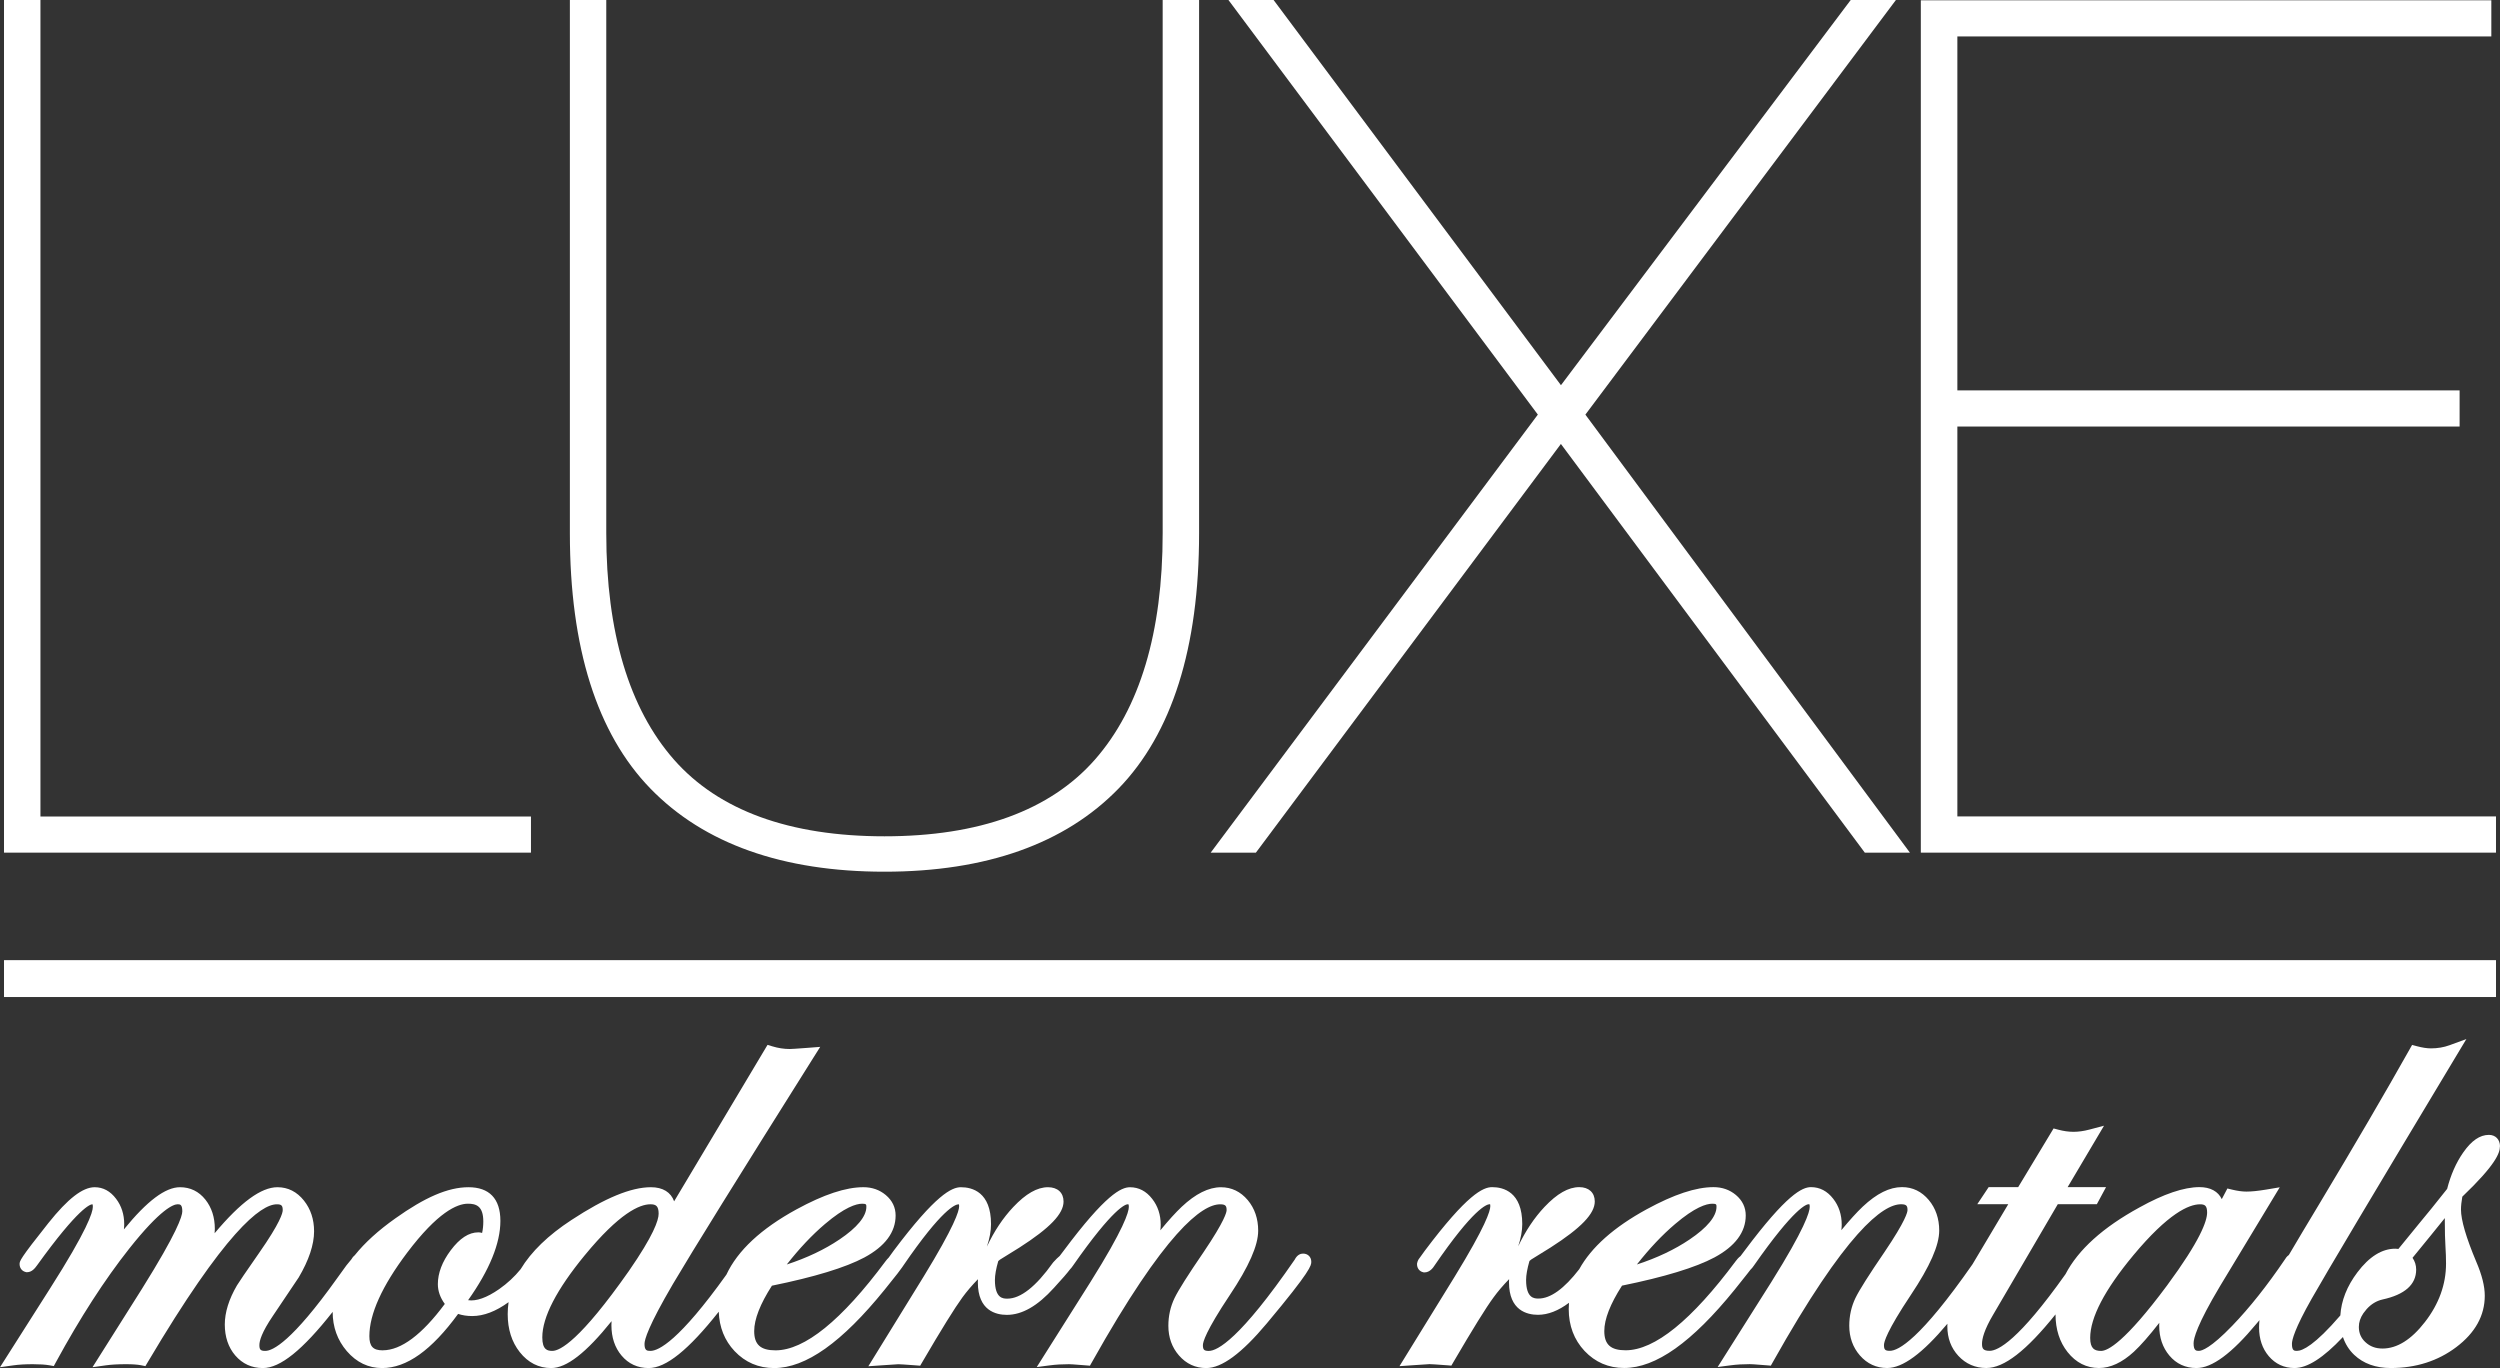
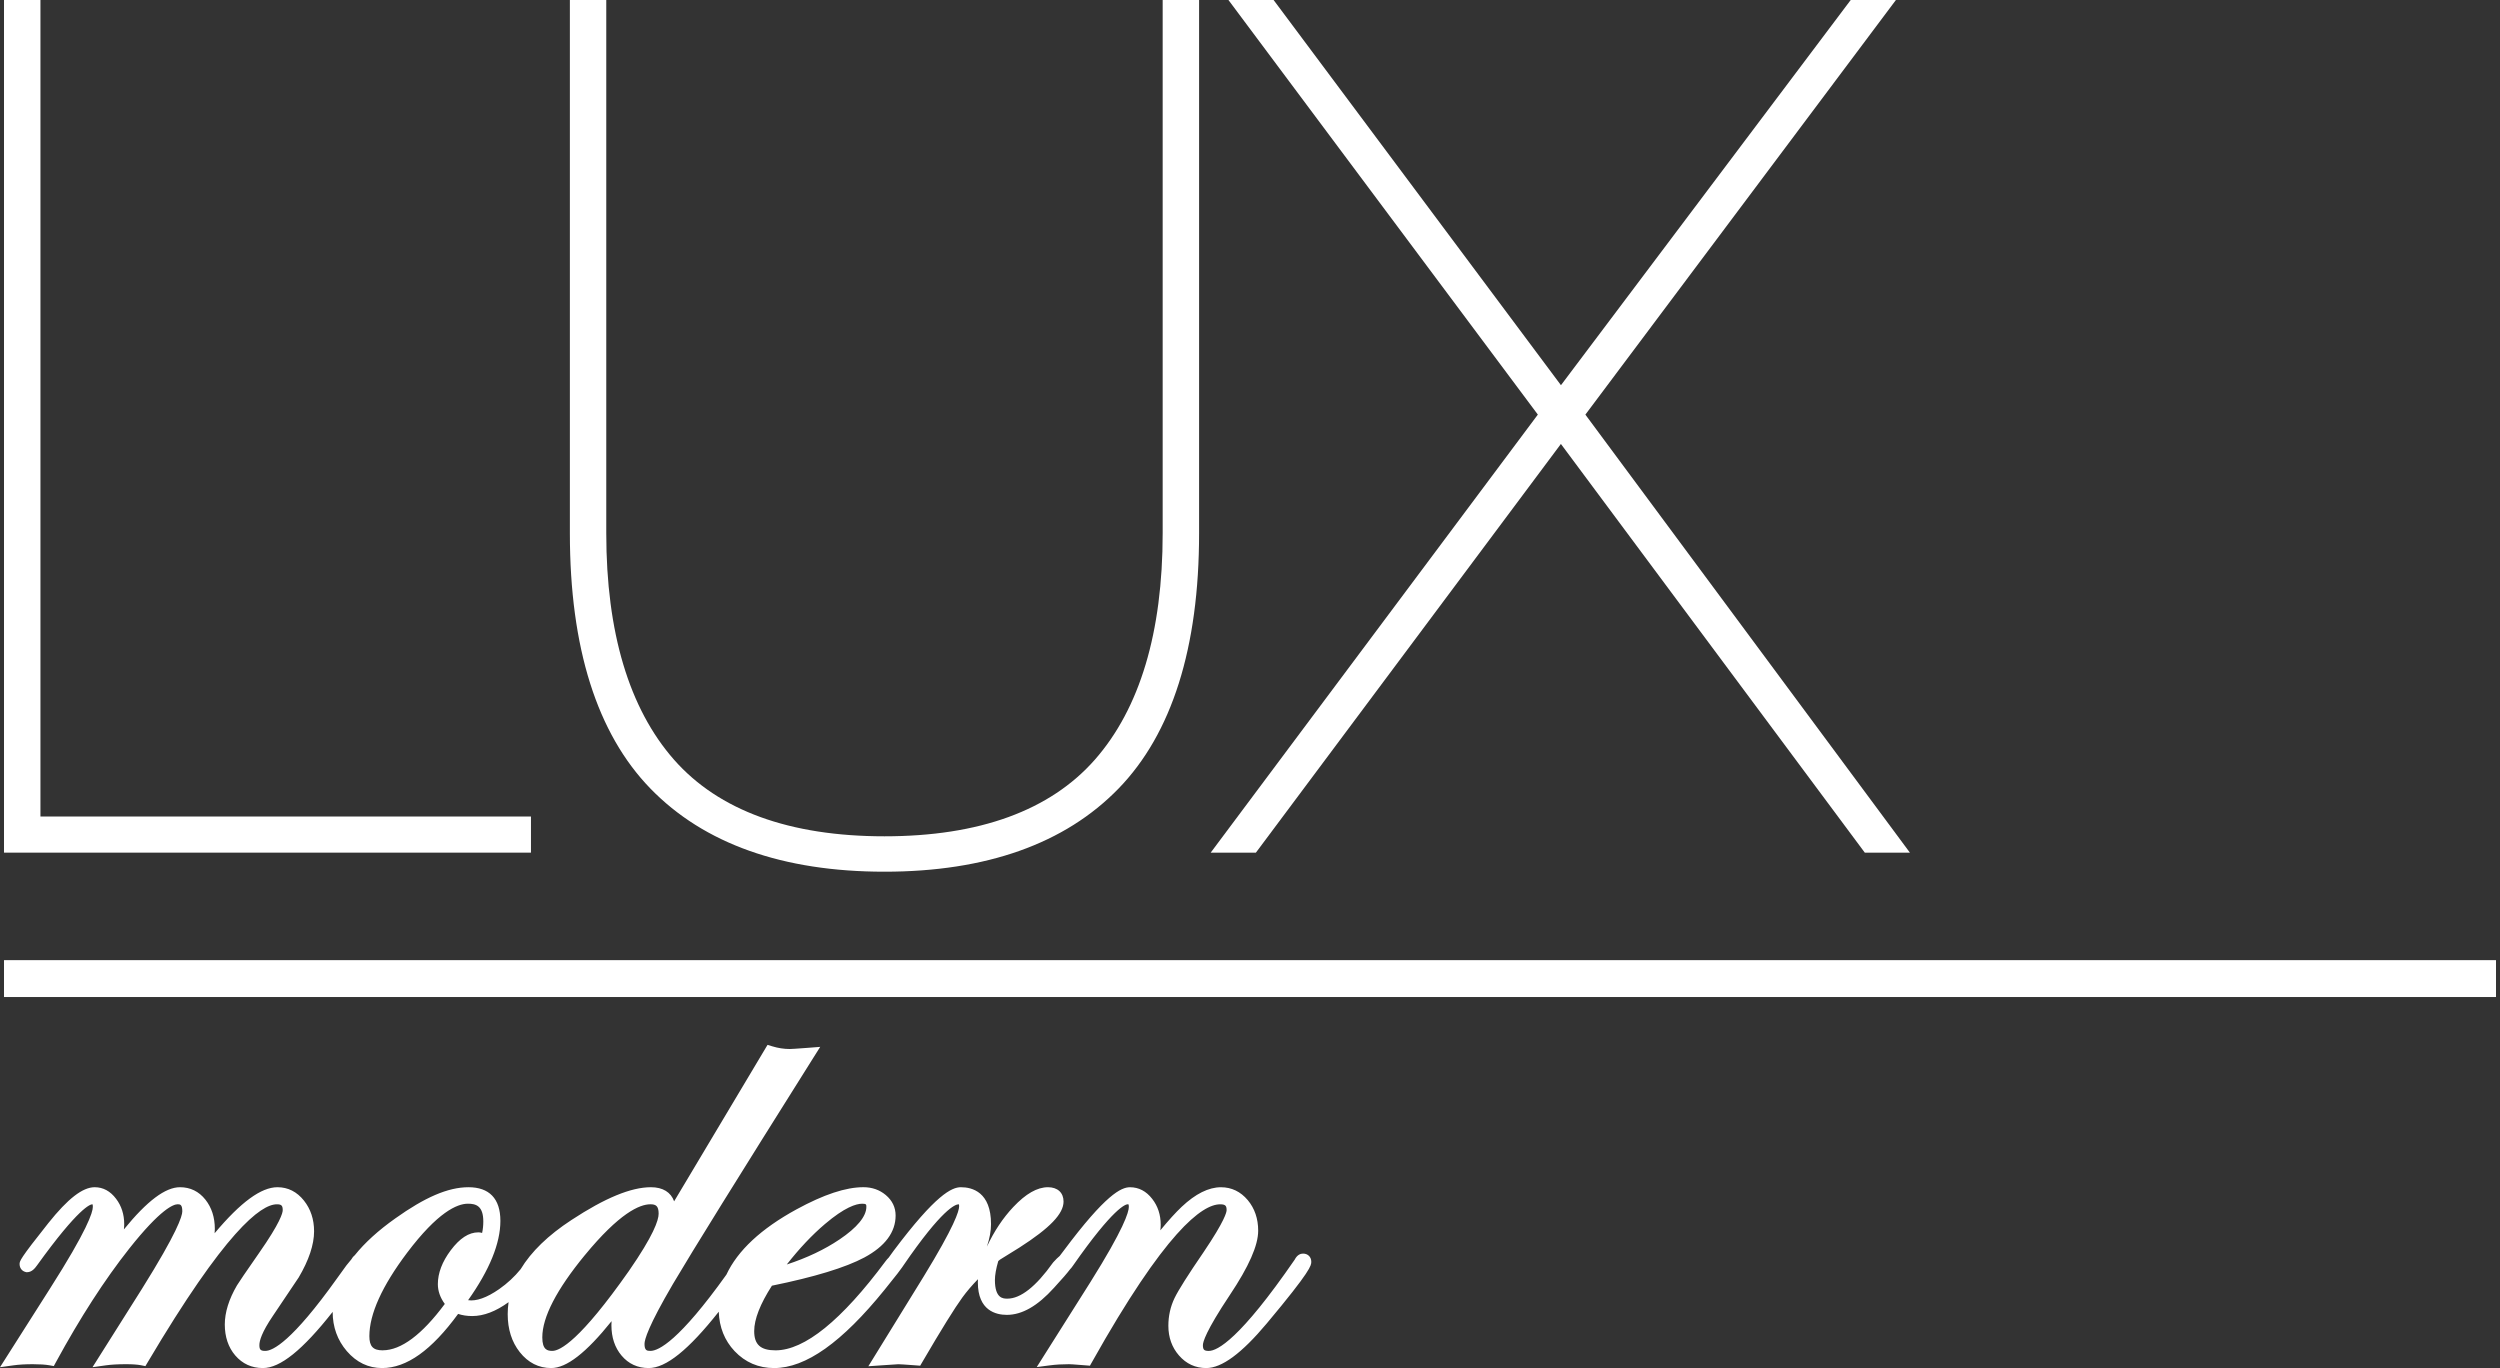
<svg xmlns="http://www.w3.org/2000/svg" id="Layer_1" data-name="Layer 1" viewBox="0 0 1029.74 563.49">
  <rect x="0" y="0" width="1029.74" height="563.49" fill="#333333" stroke="none" />
  <defs>
    <style>      .cls-1 {        fill: #fff;        stroke-width: 0px;      }    </style>
  </defs>
  <rect class="cls-1" x="1.65" y="395.48" width="1026.44" height="15.19" />
  <g>
    <path class="cls-1" d="m536.74,516.35c-1.01,0-2.41.44-3.47,2.51-22.51,32.69-31.83,37.58-35.38,37.58-1.93,0-2.42-.49-2.42-2.4,0-1.2,1.08-5.6,11.07-20.59,7.88-11.8,11.7-20.47,11.7-26.53,0-4.94-1.44-9.17-4.28-12.58-2.97-3.53-6.69-5.32-11.06-5.32-5.06,0-10.49,2.71-16.16,8.05-2.45,2.31-5.39,5.55-8.8,9.69.1-.79.15-1.55.15-2.29,0-4.1-1.18-7.68-3.49-10.64-2.46-3.19-5.55-4.81-9.17-4.81s-10.03,2.98-27.32,26.16l-1.63,2.15c-.71.56-1.53,1.38-2.64,2.6l-.19.24c-6.97,9.78-13.27,14.74-18.73,14.74-1.66,0-5.12,0-5.12-7.66,0-2.03.46-4.66,1.38-7.82l.72-.6c3.52-2.17,6.16-3.81,7.96-4.94,12.59-8.07,18.21-13.92,18.21-18.98,0-3.64-2.45-5.9-6.4-5.9-4.45,0-9.13,2.67-14.31,8.16-4.23,4.49-7.87,9.96-10.86,16.3,1.14-3.4,1.7-6.48,1.7-9.26,0-13.22-7.77-15.2-12.4-15.2-3.76,0-10.31,2.98-27.75,26.22l-1.99,2.76c-.51.49-.94,1.02-1.3,1.5-18.11,24.36-33.36,36.71-45.33,36.71-6.16,0-8.78-2.37-8.78-7.92,0-4.89,2.46-11.18,7.3-18.71,17.52-3.57,30.33-7.48,38.08-11.62,8.54-4.6,12.87-10.42,12.87-17.29,0-3.32-1.36-6.16-4.05-8.43-2.55-2.14-5.65-3.23-9.19-3.23-7.28,0-16.3,2.98-27.57,9.12-14.6,7.97-24.26,16.98-28.89,26.9-19.41,27.15-27.9,31.41-31.3,31.41-1.47,0-2.43-.2-2.43-2.89,0-1.75,1.53-7.29,11.76-24.75,7.96-13.49,26.89-43.98,57.85-93.21l2.76-4.38-5.16.4c-4.87.38-6.96.48-7.39.48-2.35,0-4.78-.37-7.2-1.11l-1.95-.59-38.47,64.44c-1.33-3.74-4.65-5.81-9.54-5.81-8.21,0-18.93,4.42-32.76,13.51-9.59,6.27-16.57,13.04-20.92,20.25-2.49,3.08-5.45,5.83-8.86,8.22-5.12,3.56-9.46,5.06-12.78,4.55,8.83-12.45,13.3-23.43,13.3-32.67s-4.66-13.86-13.14-13.86-18.01,4.2-30.14,12.84c-6.97,4.93-12.54,9.99-16.7,15.17-.53.4-1.01.97-1.42,1.72l-2.04,2.49-3.9,5.4c-18.51,25.93-26.42,29.8-29.5,29.8-1.93,0-2.43-.49-2.43-2.4,0-1.75.96-5.25,5.56-12.02,6.22-9.3,9.7-14.48,10.36-15.43l.25-.36c4.22-7.15,6.36-13.56,6.36-19.06,0-4.91-1.41-9.17-4.18-12.65-2.91-3.65-6.58-5.5-10.91-5.5-6.7,0-15.08,6.09-25.88,18.96.06-.61.09-1.2.09-1.79,0-4.74-1.3-8.79-3.87-12.04-2.71-3.41-6.24-5.13-10.48-5.13-6.01,0-13.51,5.59-23.11,17.38.09-.76.13-1.48.13-2.18,0-4.01-1.13-7.52-3.35-10.44-2.38-3.16-5.34-4.76-8.81-4.76-4.96,0-11.03,4.69-19.08,14.77-11.85,14.89-11.85,15.68-11.85,16.89,0,1.61.97,2.89,2.47,3.26l.31.08h.32c1.86,0,3.16-1.5,4.07-2.79,17.24-23.96,22-25.17,22.78-25.17.04,0,.07,0,.1,0,.05.15.12.47.12,1.05,0,2.24-2.3,9.59-17.71,33.75L0,563.15l5.58-.78c2.2-.31,4.81-.46,7.96-.46,2.83,0,5.11.15,6.77.44l1.85.33.9-1.65c9.93-18.25,20.06-33.94,30.11-46.65,13.1-16.55,18.34-18.34,19.99-18.34.95,0,1.93,0,1.93,2.9,0,2-2.16,8.81-16.61,31.91l-20.38,32.3,5.56-.78c2.17-.3,4.93-.46,8.2-.46,2.71,0,4.8.15,6.21.43l1.82.37.94-1.59c31.85-53.78,46.51-65.07,53.21-65.07,1.89,0,2.41.52,2.41,2.42,0,1.11-.96,5.07-9.81,17.73-5.38,7.73-8.42,12.19-9.05,13.27-3.32,5.69-5,11.11-5,16.12s1.45,9.39,4.3,12.71c2.96,3.45,6.8,5.2,11.41,5.2,7.1,0,16.34-7.41,28.72-23.14,0,6.22,1.97,11.67,5.84,16.18,3.98,4.62,8.87,6.96,14.52,6.96,10.1,0,20.35-7.3,31.31-22.3,1.78.59,3.73.88,5.81.88,4.74,0,9.75-1.92,14.98-5.72-.24,1.63-.36,3.28-.36,4.94,0,6.21,1.67,11.47,4.97,15.64,3.44,4.35,7.8,6.56,12.94,6.56,6.31,0,14.34-6.2,24.87-19.31-.04.56-.06,1.11-.06,1.66,0,5,1.4,9.21,4.16,12.49,2.88,3.43,6.65,5.16,11.19,5.16,7.1,0,16.39-7.44,28.86-23.21.22,6.39,2.4,11.85,6.51,16.22,4.39,4.64,9.87,6.99,16.29,6.99,13.04,0,27.92-10.55,45.51-32.26l5.29-6.63c.91-1.16,1.52-1.98,1.94-2.61.22-.3.4-.56.51-.75,16.01-23.39,21.45-25.2,22.74-25.2.05,0,.09,0,.13,0,.04.14.09.39.09.83,0,1.91-1.91,8.21-14.66,29l-22.74,36.88,5.07-.36c4.73-.34,6.98-.47,7.28-.48.57,0,2.81.13,7.38.48l1.63.13.82-1.41c7.87-13.47,13.44-22.45,16.56-26.71,1.8-2.47,3.95-4.98,6.41-7.51-.03.45-.04.89-.04,1.31,0,11.64,7.47,13.38,11.93,13.38,6.3,0,12.67-3.65,19.45-11.16,3.48-3.78,5.45-6.08,6.57-7.57.46-.46.87-1,1.25-1.56,16.78-24.04,21.7-25.26,22.52-25.26.17,0,.27.02.33.03.05.13.14.45.14,1.03,0,2.15-2.06,9.05-15.87,31.06l-22.06,34.93,5.5-.72c2.38-.31,4.91-.46,7.74-.46.3,0,1.69.03,7,.48l1.67.14.82-1.46c30.13-53.74,45.35-65.02,52.82-65.02,2.28,0,2.65.71,2.65,2.42,0,.76-.68,4.26-9.46,17.25-6.49,9.48-10.41,15.69-12.01,19.01-1.67,3.5-2.52,7.32-2.52,11.35,0,4.8,1.48,8.92,4.38,12.24,3,3.44,6.77,5.18,11.21,5.18,6.41,0,14.56-6,24.91-18.34,18.37-21.93,18.37-23.96,18.37-25.45,0-1.94-1.4-3.35-3.33-3.35Zm-190.99-5.8c-6.1,4.12-13.37,7.57-21.68,10.29,5.15-6.57,10.41-12.16,15.71-16.66,8.14-6.92,12.86-8.38,15.39-8.38,1.68,0,1.68.38,1.68,1.3,0,3.92-3.83,8.57-11.09,13.45Zm-104.91,6.51c14.27-17.37,22.59-21.02,27.05-21.02,2.2,0,3.4.62,3.4,3.88,0,2.69-2.13,8.97-12.26,23.6-20.09,28.63-28.37,32.91-31.53,32.91-2,0-4.13-.43-4.13-5.58,0-8.31,5.88-19.68,17.47-33.8Zm-83.23,39.14c-3.94,0-5.47-1.64-5.47-5.84,0-9.1,5.22-20.64,15.51-34.31,12.62-16.74,20.61-20.25,25.09-20.25,3.29,0,6.33.89,6.33,7.31,0,1.66-.16,3.24-.49,4.73-.62-.19-1.17-.24-1.55-.24-3.92,0-7.65,2.42-11.39,7.41-3.51,4.69-5.29,9.38-5.29,13.93,0,2.82.96,5.55,2.86,8.15-9.41,12.68-18.02,19.1-25.6,19.1Z" />
-     <path class="cls-1" d="m1029.74,472.21c0-2.85-1.84-4.76-4.57-4.76-3.71,0-7.17,2.37-10.57,7.24-2.94,4.2-5.16,9.24-6.63,15-4.84,6.12-8.56,10.72-11.39,14.09l-8.69,10.65c-.42-.07-.85-.1-1.28-.1-5.49,0-10.73,3.27-15.6,9.73-4.31,5.71-6.66,11.68-7.03,17.76-10.54,12.26-15.58,14.6-17.88,14.6-1.06,0-2.06,0-2.06-2.89,0-1.59,1.06-6.13,8.18-18.68,5.66-10.02,25.8-43.84,59.87-100.54l3.81-6.34-6.94,2.55c-2.35.86-4.93,1.3-7.66,1.3-1.63,0-3.59-.3-5.82-.9l-1.95-.52-.99,1.76c-10.14,18.04-22.69,39.52-37.29,63.83-5.02,8.32-9.17,15.3-12.49,20.94-.85.57-1.37,1.41-1.62,1.83-7.28,10.73-14.55,19.9-21.62,27.24-9.04,9.4-12.66,10.41-13.8,10.41-1.07,0-2.19,0-2.19-3.14,0-1.97,1.41-7.63,10.88-23.5l24.61-40.73-5.59.94c-3.29.55-6.03.83-8.14.83-1.7,0-3.68-.27-5.87-.8l-1.97-.48-2.31,4.39c-1.51-3.19-4.69-4.95-9.19-4.95-6.41,0-14.74,2.82-24.74,8.38-15.05,8.23-25.22,17.42-30.44,27.47-19.33,27.3-27.82,31.58-31.23,31.58-2.69,0-3.16-.93-3.16-2.89s.81-5.65,4.68-12.15l26.53-45.35h16.09l3.79-7.04h-15.82l14.98-25.29-6.14,1.62c-2.24.59-4.41.89-6.44.89s-4.07-.3-6.3-.89l-1.89-.5-14.58,24.17h-12.16l-4.69,7.04h12.76l-14.73,24.74c-21.55,30.94-30.56,35.65-34.04,35.65-1.94,0-2.42-.47-2.42-2.4,0-1.21,1.08-5.63,11.05-20.59,7.88-11.8,11.7-20.47,11.7-26.53,0-4.94-1.44-9.17-4.28-12.58-2.96-3.53-6.67-5.33-11.04-5.33-5.13,0-10.42,2.63-16.19,8.05-2.45,2.32-5.39,5.56-8.8,9.69.1-.79.15-1.56.15-2.29,0-4.1-1.18-7.68-3.49-10.64-2.47-3.19-5.55-4.8-9.17-4.8s-10.01,2.98-27.34,26.17l-1.69,2.24c-.81.6-1.48,1.39-1.98,2.08-18.13,24.36-33.38,36.71-45.34,36.71-6.15,0-8.78-2.37-8.78-7.92,0-4.88,2.45-11.17,7.3-18.71,17.52-3.57,30.33-7.48,38.08-11.62,8.54-4.6,12.88-10.42,12.88-17.29,0-3.32-1.36-6.15-4.05-8.43-2.56-2.14-5.65-3.23-9.2-3.23-7.28,0-16.29,2.98-27.56,9.12-13.51,7.38-22.79,15.64-27.78,24.69-6.18,8.01-11.81,12.08-16.76,12.08-1.66,0-5.12,0-5.12-7.66,0-2.01.47-4.64,1.39-7.82l.72-.6c3.52-2.17,6.15-3.81,7.97-4.94,12.59-8.07,18.21-13.93,18.21-18.97,0-3.64-2.45-5.9-6.39-5.9-4.46,0-9.14,2.67-14.33,8.16-4.2,4.47-7.83,9.91-10.82,16.2,1.12-3.36,1.67-6.4,1.67-9.16,0-13.22-7.77-15.2-12.41-15.2-3.75,0-10.29,2.98-27.74,26.21l-2.14,2.97c-.5.59-.84,1.31-1,2.09l-.05.25v.26c0,1.61,1.01,2.93,2.51,3.27l.29.07h.29c2.3,0,3.7-2.19,4.12-2.85,16.03-23.42,21.47-25.24,22.75-25.24.05,0,.1,0,.13,0,.04.13.09.39.09.83,0,1.91-1.91,8.21-14.67,29l-22.74,36.88,5.07-.36c4.73-.34,6.98-.47,7.28-.48.58,0,2.82.13,7.39.48l1.63.13.82-1.41c8.02-13.73,13.44-22.47,16.57-26.71,1.79-2.46,3.93-4.96,6.39-7.49-.03.45-.04.88-.04,1.3,0,11.64,7.48,13.38,11.93,13.38,4.13,0,8.41-1.67,12.78-4.95-.07.86-.11,1.72-.11,2.58,0,6.84,2.2,12.65,6.53,17.27,4.39,4.64,9.87,7,16.29,7,13.05,0,27.94-10.55,45.53-32.26l5.27-6.62c.47-.59.86-1.1,1.19-1.54.57-.52,1.05-1.15,1.47-1.77,16.79-24.04,21.71-25.26,22.53-25.26.16,0,.26.02.32.03.05.13.14.45.14,1.03,0,2.14-2.06,9.02-15.86,31.06l-22.07,34.93,5.5-.72c2.38-.31,4.91-.46,7.74-.46.3,0,1.69.03,7,.48l1.67.14.82-1.46c30.14-53.74,45.36-65.02,52.82-65.02,2.28,0,2.65.71,2.65,2.42,0,.76-.68,4.27-9.47,17.25-6.5,9.52-10.42,15.73-12,19-1.67,3.51-2.52,7.33-2.52,11.35,0,4.8,1.48,8.92,4.38,12.25,3,3.44,6.78,5.18,11.22,5.18,6.4,0,14.52-5.97,24.83-18.24-.02.36-.03.72-.03,1.07,0,4.83,1.53,8.92,4.55,12.18,3.08,3.31,6.95,4.99,11.52,4.99,7.28,0,16.46-7.08,28.48-22.08.02,6.16,1.69,11.38,4.97,15.52,3.45,4.35,7.8,6.56,12.93,6.56,4.71,0,9.55-2.25,14.38-6.69,2.78-2.57,6.24-6.51,10.47-11.92-.02.4-.03.8-.03,1.19,0,4.85,1.4,8.97,4.16,12.26,2.87,3.43,6.64,5.17,11.19,5.17,6.43,0,14.54-6,24.78-18.34.4-.47.78-.93,1.16-1.38-.1,1.01-.16,2.02-.16,3.04,0,4.7,1.34,8.66,3.98,11.78,2.77,3.25,6.34,4.9,10.62,4.9,5.29,0,11.8-4.13,19.94-12.77.95,2.82,2.48,5.29,4.64,7.35,3.79,3.59,8.86,5.42,15.09,5.42,10.32,0,19.39-2.9,26.95-8.61,7.79-5.87,11.74-12.99,11.74-21.17,0-3.92-1.15-8.51-3.5-13.99-4.18-9.94-6.3-17.18-6.3-21.52,0-1.46.19-3.23.55-5.29,13.71-13.11,15.49-17.95,15.49-20.71Zm-55.42,80.64c-1.83-1.69-2.72-3.75-2.72-6.3,0-1.92.61-3.75,1.83-5.57.47-.58.94-1.18,1.41-1.79,1.86-2.05,3.98-3.34,6.45-3.92,9.24-2,13.92-6.15,13.92-12.34,0-1.77-.51-3.4-1.5-4.84,5.55-6.76,9.94-12.17,13.3-16.36,0,.37,0,.75,0,1.13,0,4.45.09,7.99.26,10.52.16,2.46.24,4.85.24,7.11,0,8.52-2.92,16.61-8.69,24.05-5.6,7.25-11.48,10.92-17.46,10.92-2.85,0-5.15-.85-7.04-2.62Zm-95.68-35.72c14.51-17.43,22.99-21.08,27.55-21.08,1.93,0,2.91.52,2.91,3.39,0,3.51-2.86,11.56-16.49,30.03-17.43,23.47-24.5,26.97-27.17,26.97s-4.5-.9-4.5-5.35c0-8.39,5.95-19.81,17.7-33.95Zm-182.72-6.58c-6.09,4.12-13.36,7.57-21.69,10.29,5.14-6.56,10.41-12.14,15.73-16.66,8.13-6.92,12.85-8.38,15.38-8.38,1.68,0,1.68.38,1.68,1.3,0,3.92-3.84,8.57-11.1,13.45Z" />
  </g>
  <g>
-     <path class="cls-1" d="m364.3,359.05c41.92,0,74.35-11.52,96.41-34.23,22.02-22.68,33.19-58.04,33.19-105.09V0h-15v219.65c0,40.79-9.4,72.16-27.93,93.26-18.44,20.94-47.6,31.56-86.67,31.56s-68.24-10.62-86.68-31.56c-18.51-21.07-27.9-52.45-27.9-93.26V0h-14.99v219.73c0,47.07,11.17,82.43,33.19,105.09,22.06,22.71,54.49,34.23,96.39,34.23Z" />
+     <path class="cls-1" d="m364.3,359.05c41.92,0,74.35-11.52,96.41-34.23,22.02-22.68,33.19-58.04,33.19-105.09V0h-15v219.65c0,40.79-9.4,72.16-27.93,93.26-18.44,20.94-47.6,31.56-86.67,31.56s-68.24-10.62-86.68-31.56c-18.51-21.07-27.9-52.45-27.9-93.26V0h-14.99v219.73c0,47.07,11.17,82.43,33.19,105.09,22.06,22.71,54.49,34.23,96.39,34.23" />
    <polygon class="cls-1" points="218.7 336.32 16.66 336.32 16.66 0 1.65 0 1.65 351.2 218.7 351.2 218.7 336.32" />
-     <polygon class="cls-1" points="806.23 336.28 806.23 175.69 1013.1 175.69 1013.1 160.8 806.23 160.8 806.23 15.01 1026.17 15.01 1026.17 .12 791.18 .12 791.18 351.2 1028.09 351.2 1028.09 336.28 806.23 336.28" />
    <polygon class="cls-1" points="517.3 351.2 642.93 182.86 768.1 351.2 786.68 351.2 653.01 170.78 780.92 0 762.3 0 642.95 158.66 524.59 0 505.99 0 633.43 170.77 498.68 351.2 517.3 351.2" />
  </g>
</svg>